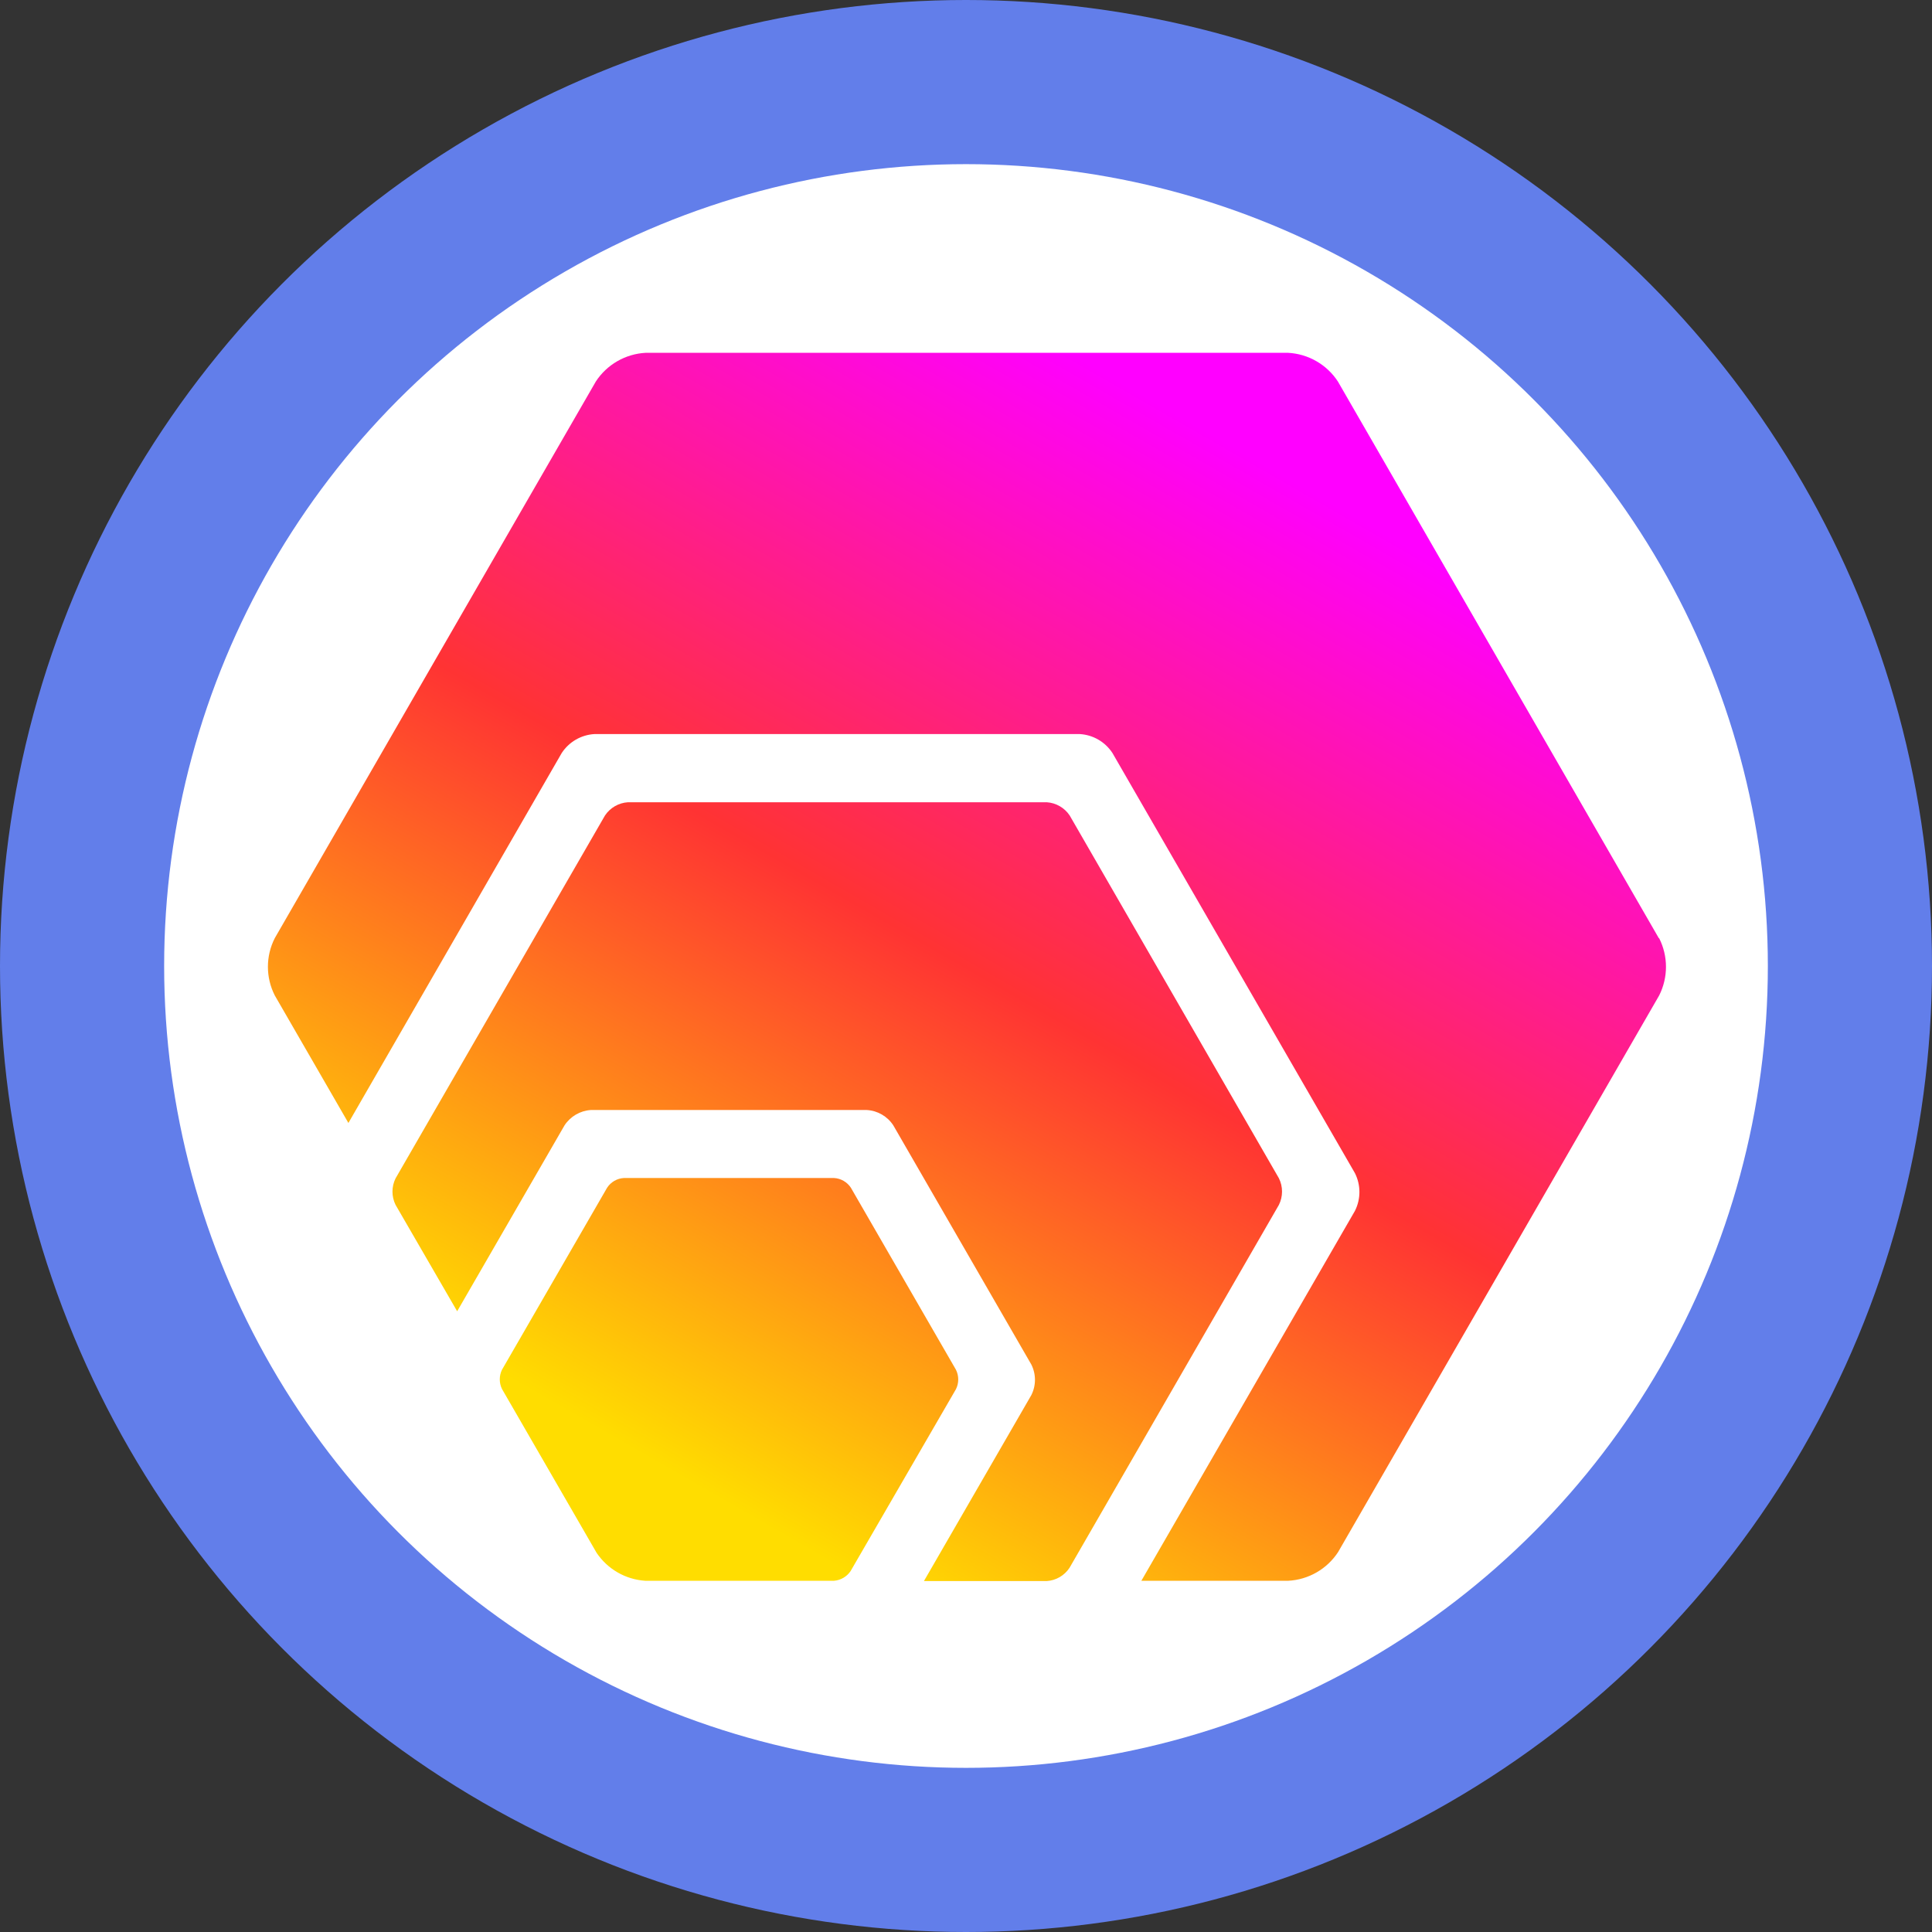
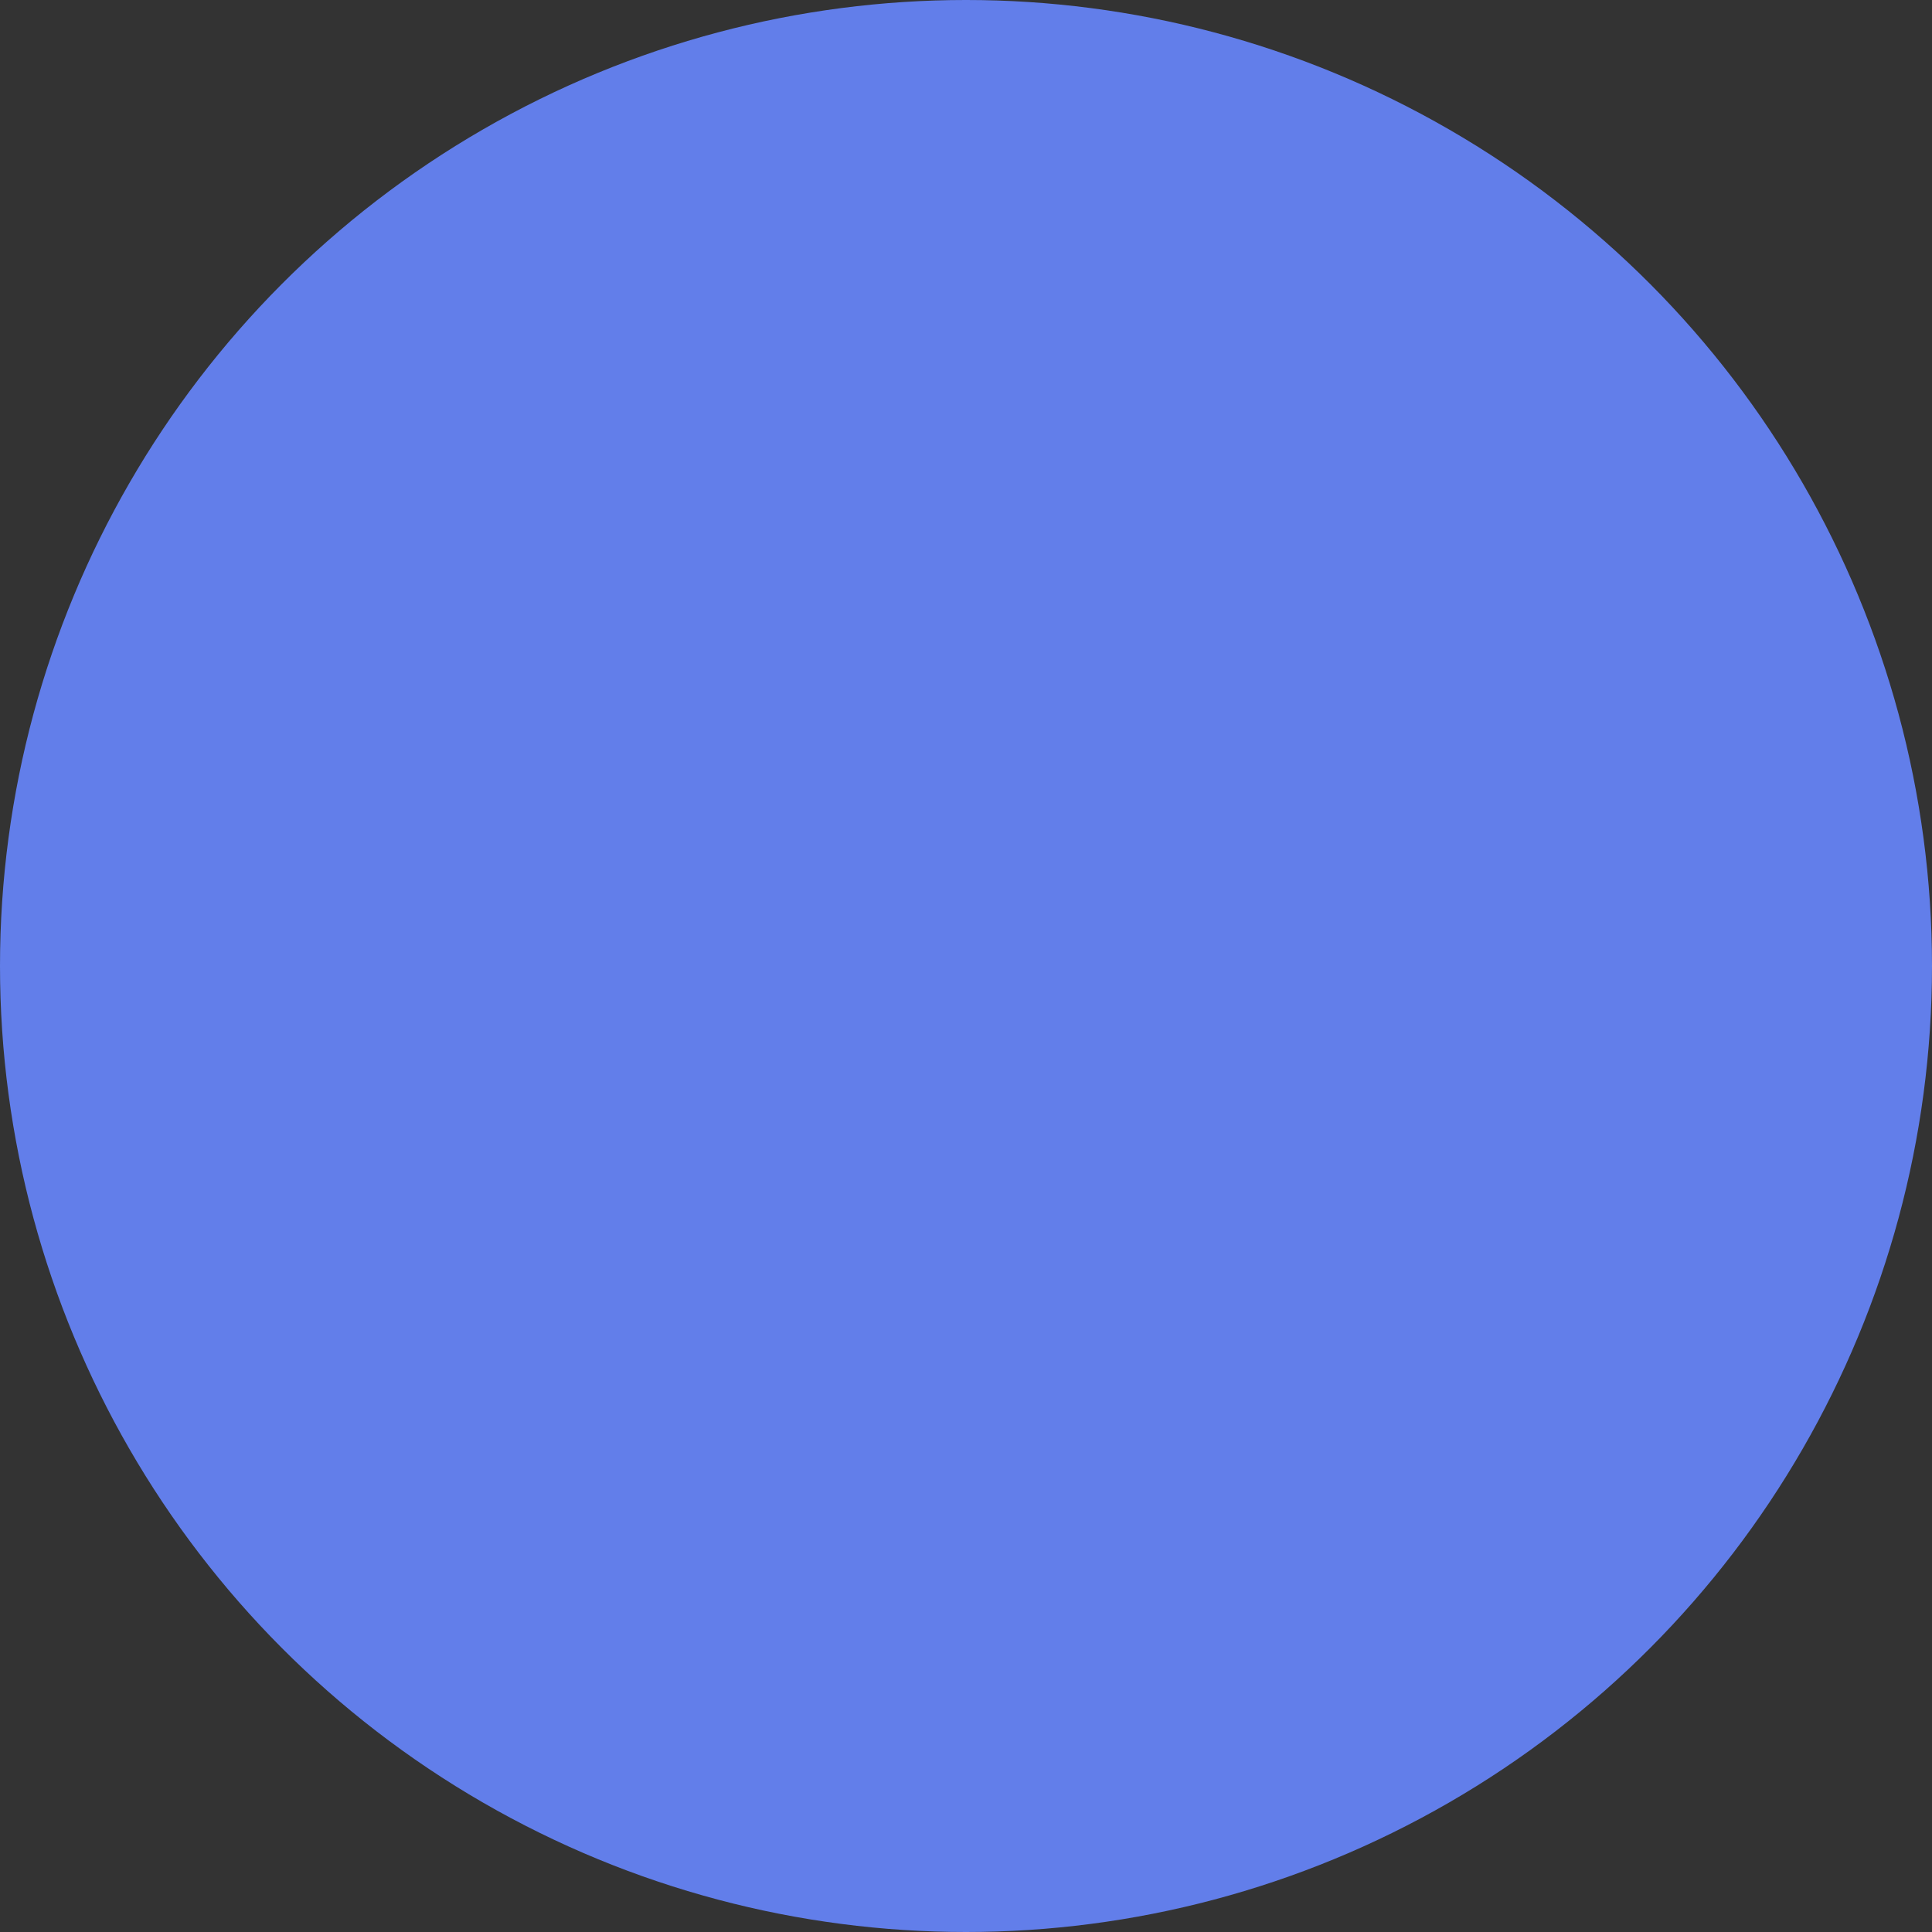
<svg xmlns="http://www.w3.org/2000/svg" width="1024px" height="1024px" viewBox="0 0 1024 1024" version="1.1">
  <rect x="0" y="0" width="1024" height="1024" fill="#333333" stroke="none" />
  <title>eHEX</title>
  <defs>
    <linearGradient x1="75%" y1="11.852%" x2="25.066%" y2="88.259%" id="linearGradient-1">
      <stop stop-color="#FF00FF" offset="0%" />
      <stop stop-color="#FF3333" offset="50%" />
      <stop stop-color="#FFDD00" offset="100%" />
    </linearGradient>
  </defs>
  <g id="Page-1" stroke="none" stroke-width="1" fill="none" fill-rule="evenodd">
    <g id="eHEX" fill-rule="nonzero">
      <circle id="Oval" fill="#627EEA" cx="512" cy="512" r="512" />
-       <circle id="Oval" fill="#FFFFFF" cx="512" cy="512" r="425" />
-       <path d="M316.212,823.029 L266.062,736.189 C264.504,732.97 264.504,729.216 266.062,725.997 L321.781,629.519 C323.761,626.488 327.062,624.577 330.676,624.371 L442.062,624.371 C445.682,624.582 448.989,626.49 450.983,629.519 L506.676,725.997 C508.288,729.24 508.288,733.051 506.676,736.294 L450.825,832.719 C448.83,835.666 445.608,837.55 442.062,837.842 L341.999,837.842 C331.573,837.169 322.048,831.698 316.212,823.029 Z M677.82,624.45 L566.962,432.234 C564.223,428.123 559.723,425.526 554.794,425.211 L332.814,425.211 C327.885,425.526 323.385,428.123 320.646,432.234 L209.656,624.556 C207.468,628.982 207.468,634.176 209.656,638.602 L242.306,695 L299.213,596.463 C302.331,591.707 307.503,588.694 313.176,588.33 L459.403,588.33 C465.119,588.649 470.342,591.668 473.472,596.463 L546.612,723.198 C549.199,728.311 549.199,734.35 546.612,739.463 L489.704,838 L554.715,838 C559.657,837.707 564.17,835.093 566.883,830.95 L677.82,638.655 C680.061,634.185 680.061,628.92 677.82,624.45 Z M879.212,497.265 L709.098,202.182 C703.219,193.205 693.416,187.567 682.703,187 L342.211,187 C331.497,187.567 321.695,193.205 315.816,202.182 L145.622,497.265 C140.793,506.791 140.793,518.05 145.622,527.576 L184.66,595.195 L297.735,399.098 C301.613,393.181 308.068,389.457 315.13,389.065 L572.241,389.065 C579.295,389.457 585.743,393.182 589.609,399.098 L718.125,621.757 C721.318,628.064 721.318,635.516 718.125,641.823 L604.944,837.842 L682.809,837.842 C693.522,837.275 703.324,831.637 709.203,822.66 L879.397,527.603 C884.201,518.071 884.201,506.824 879.397,497.292 L879.212,497.265 Z" id="HEX" fill="url(#linearGradient-1)" />
    </g>
  </g>
</svg>